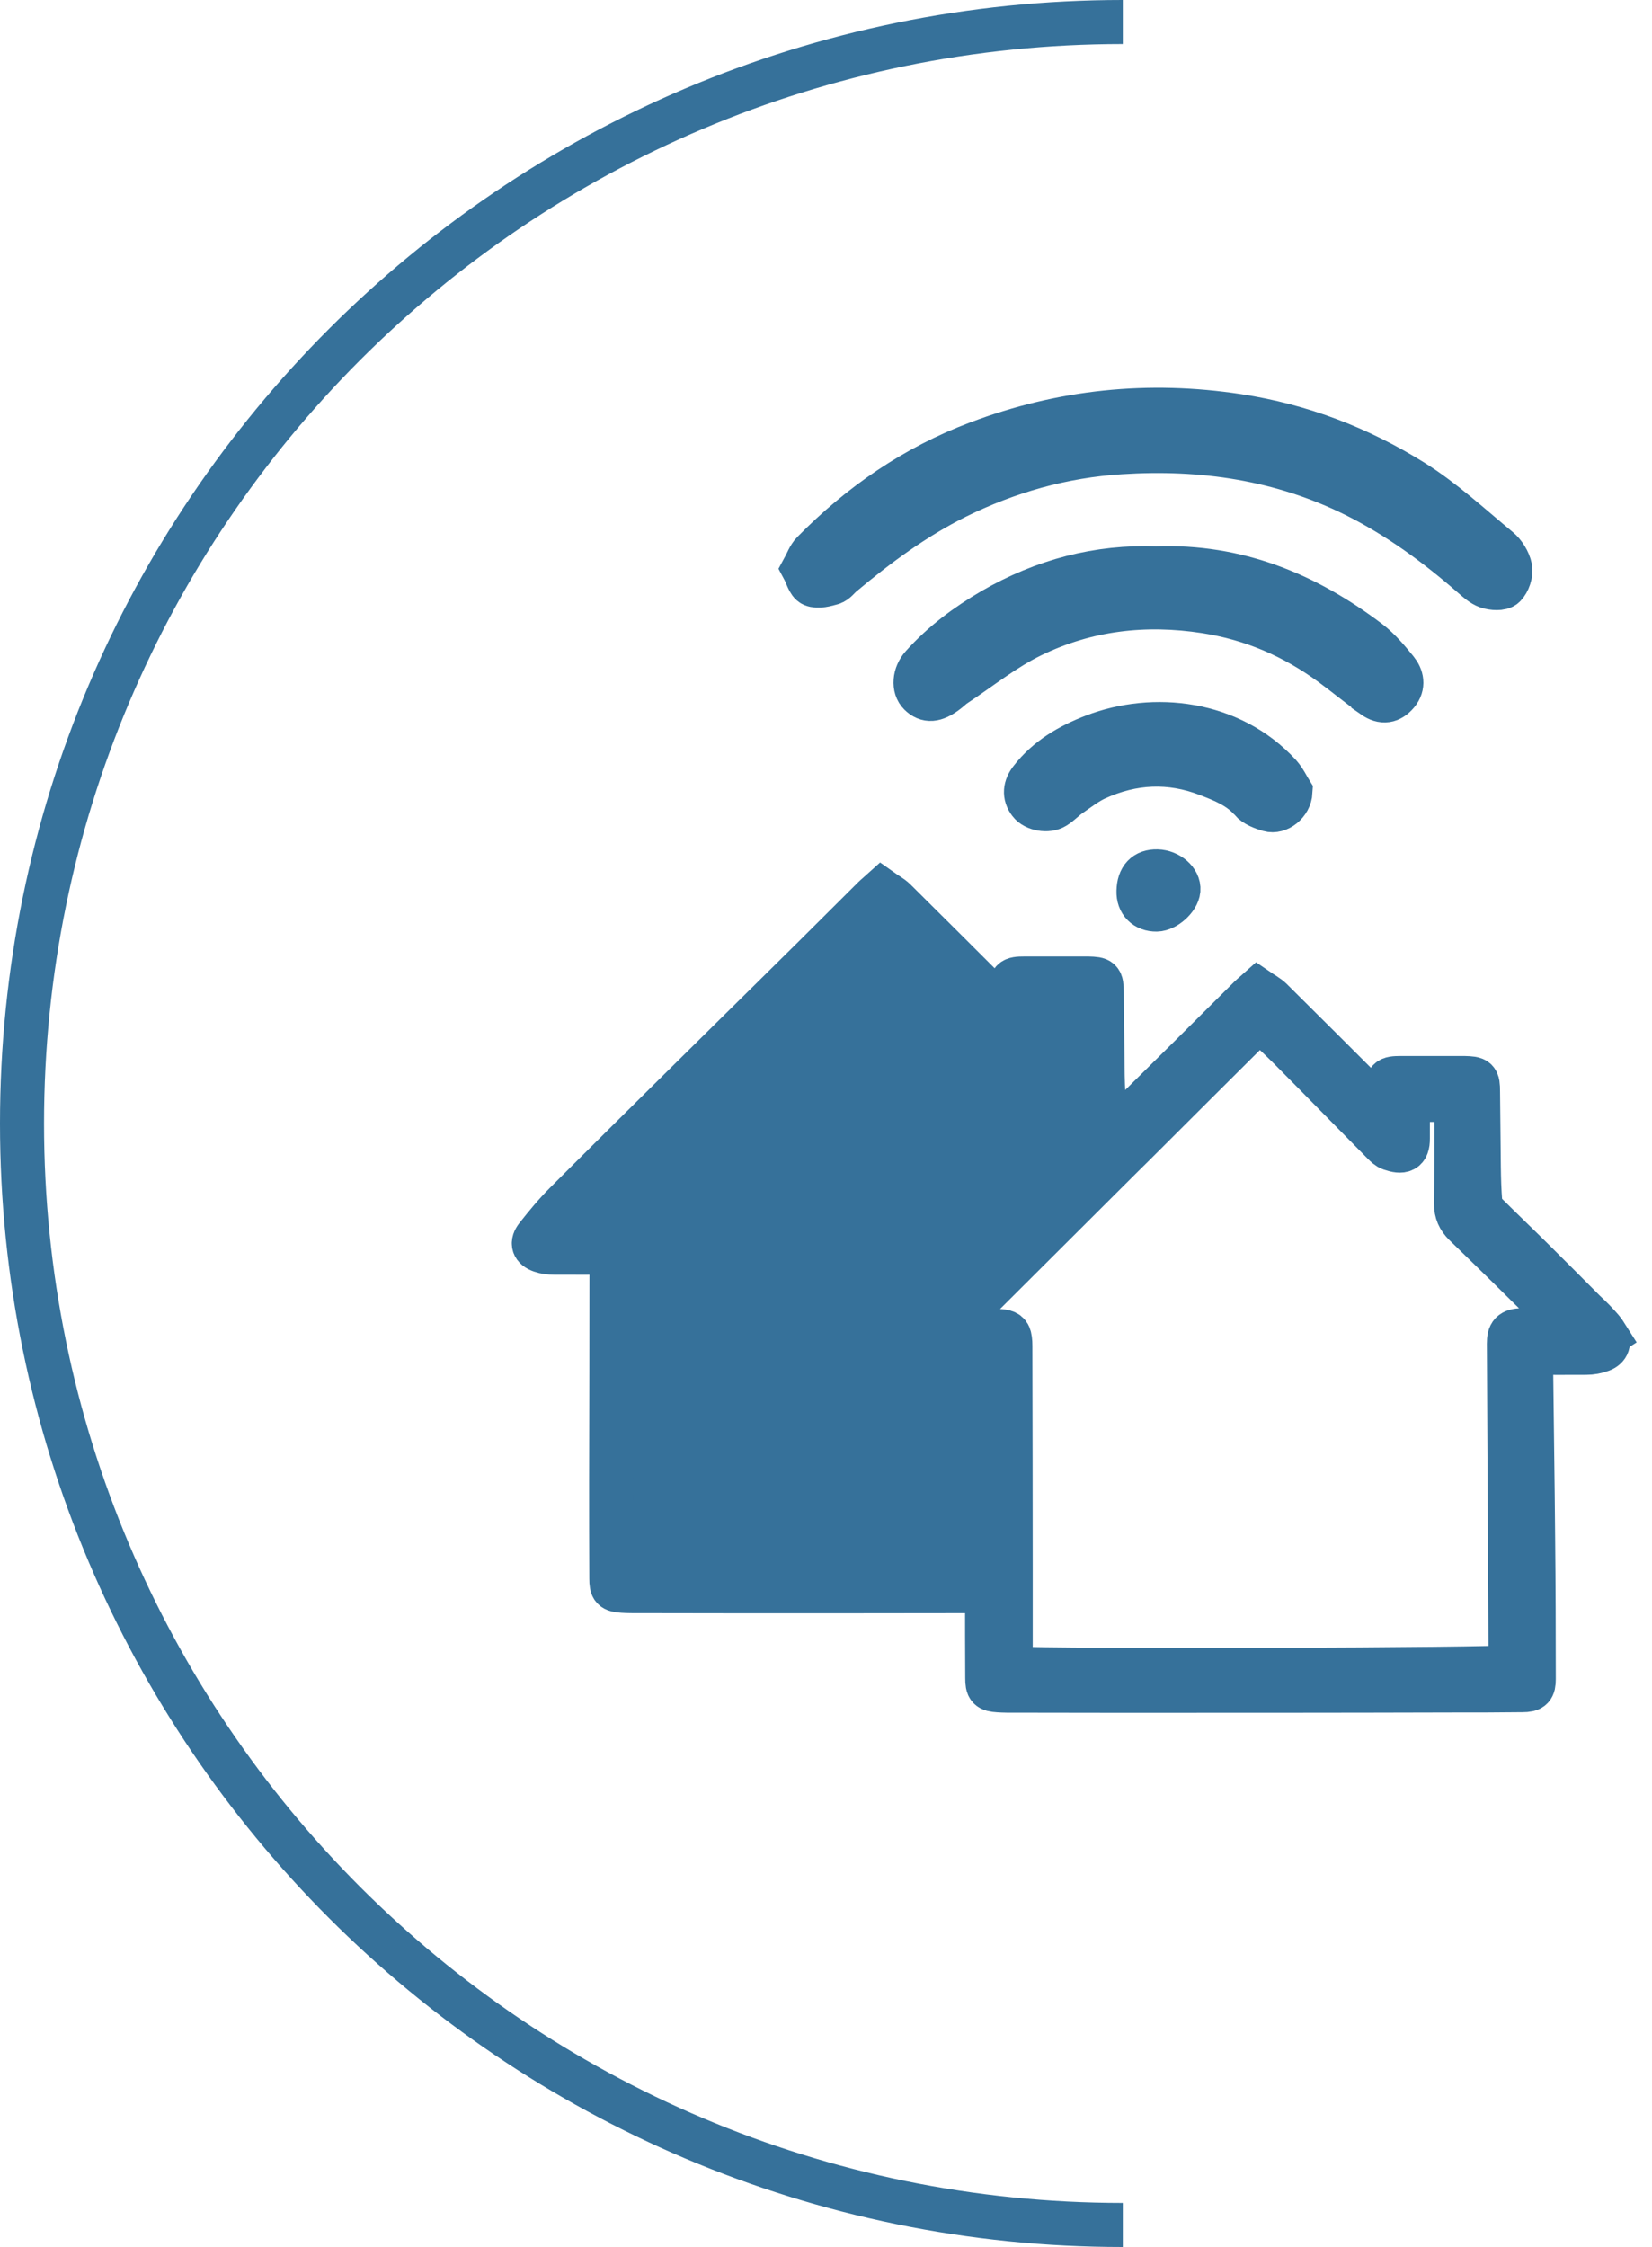
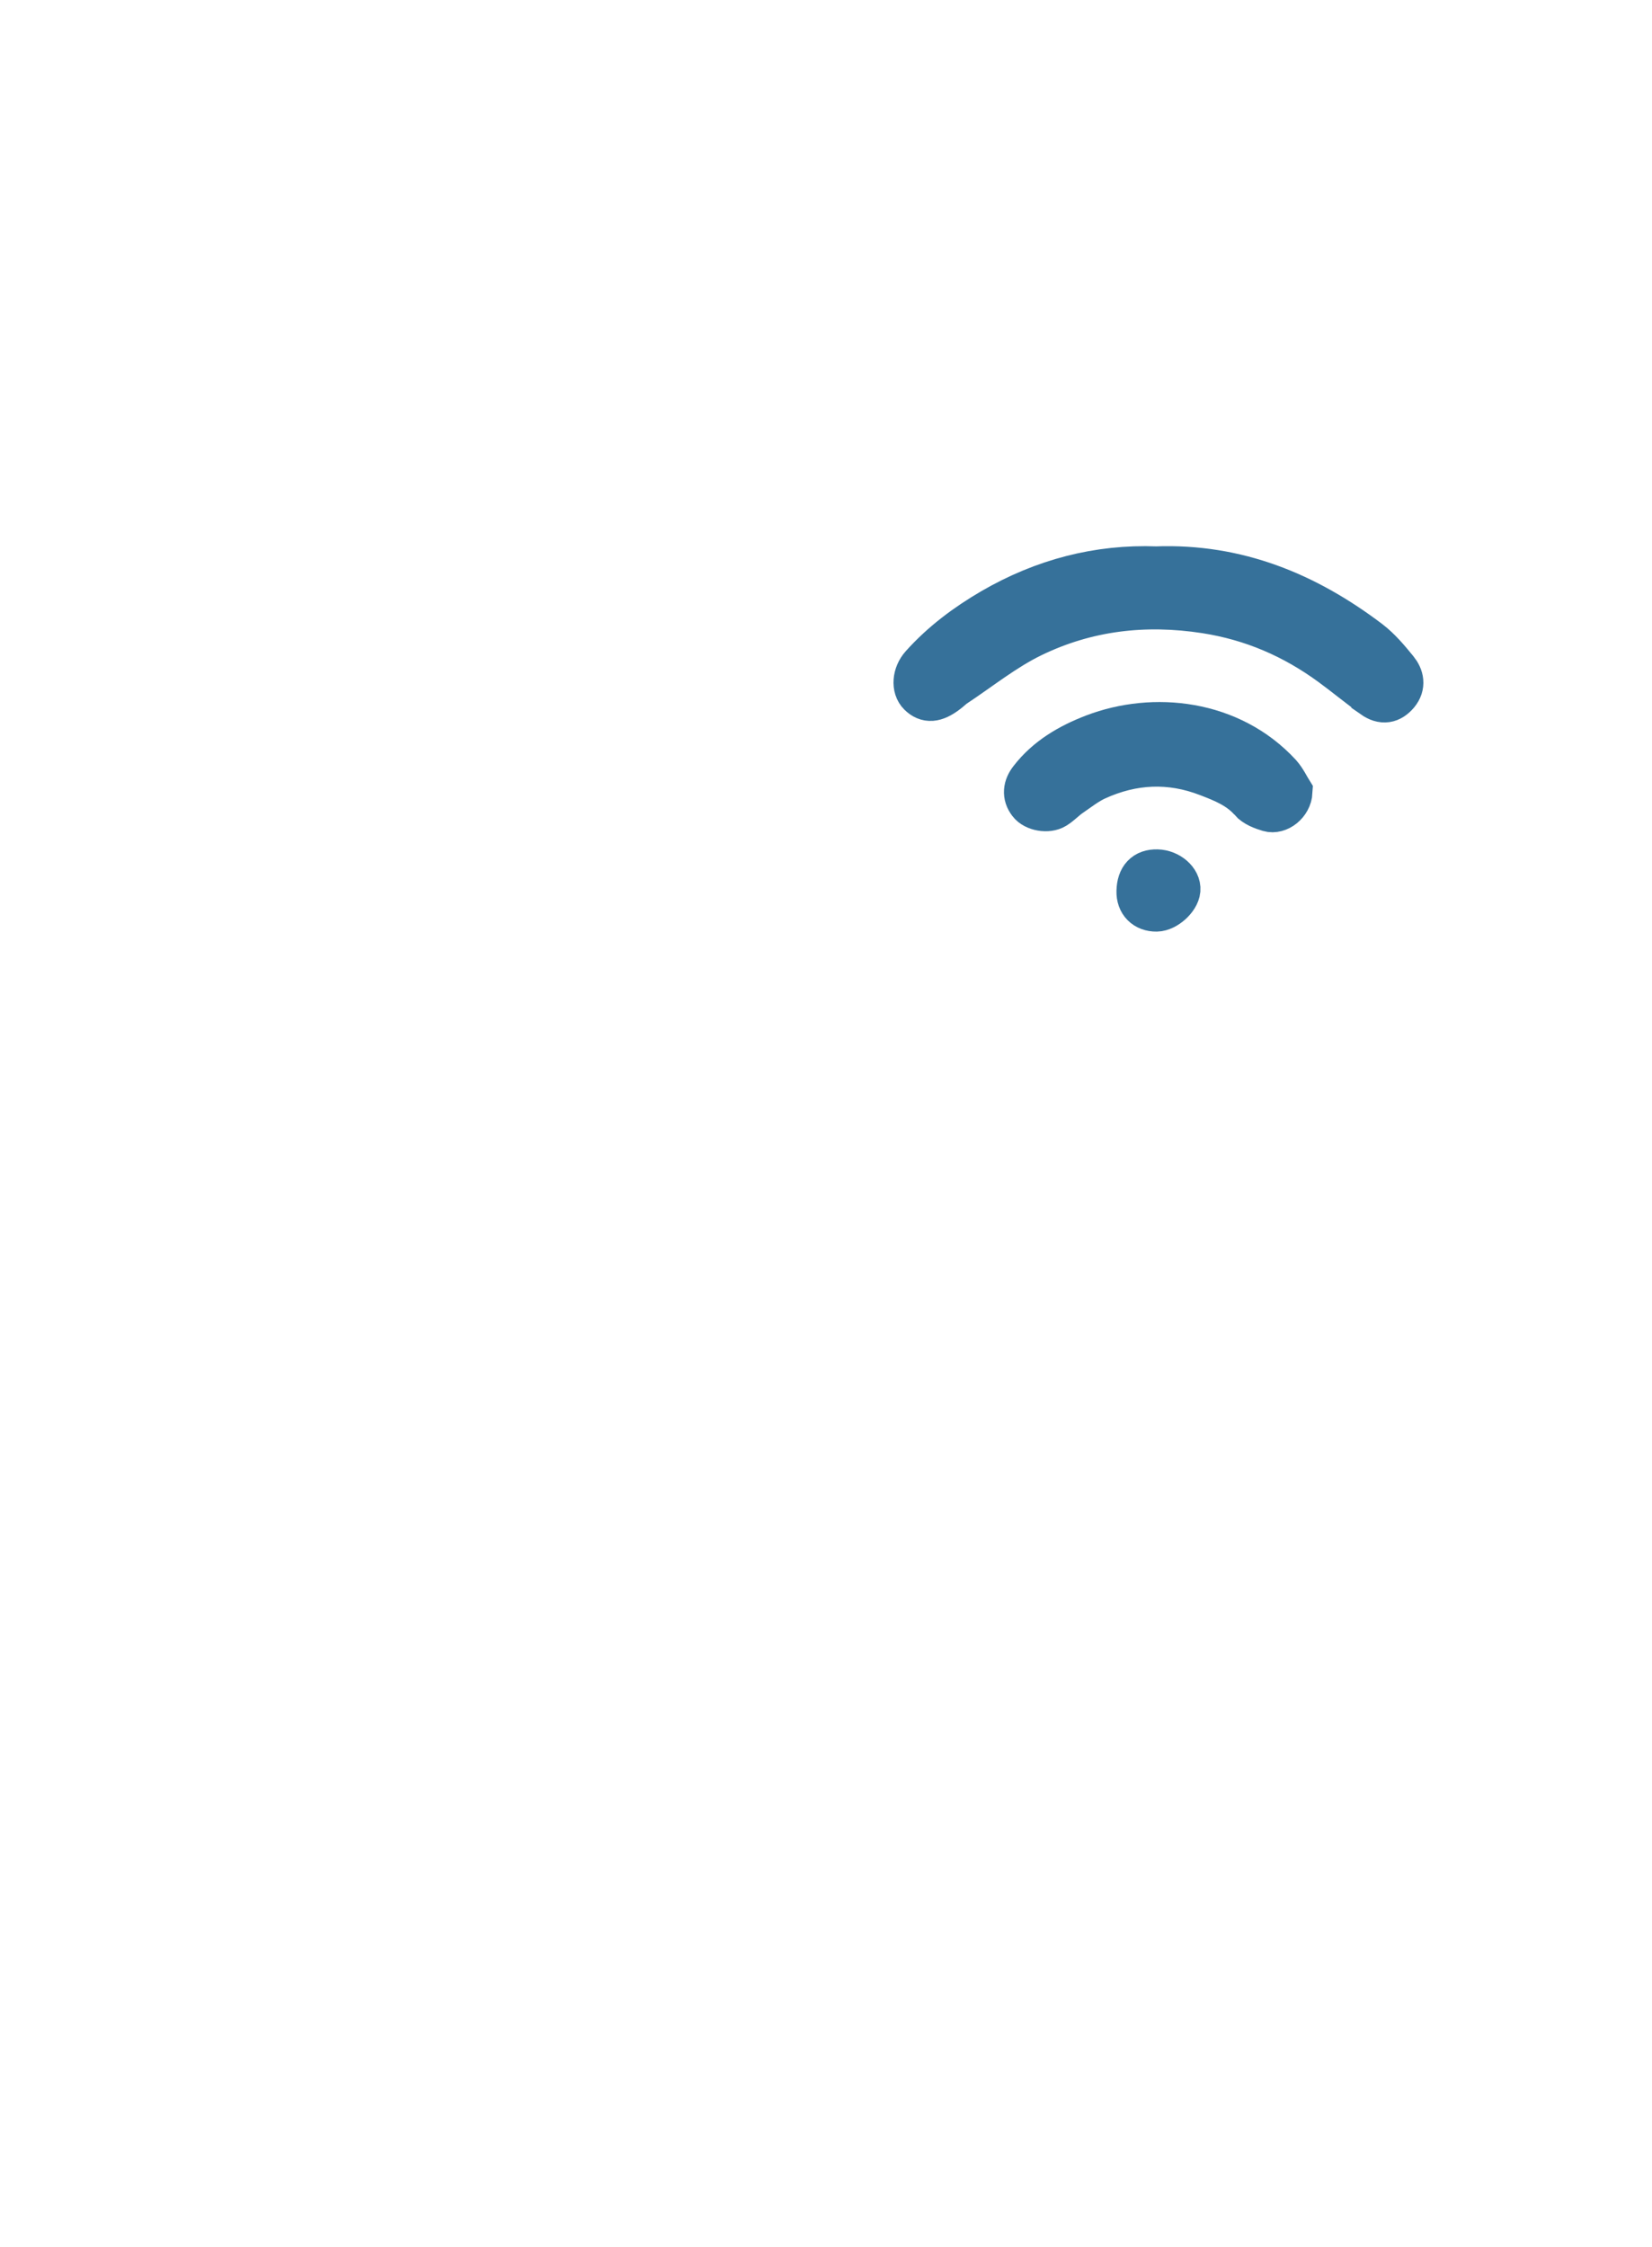
<svg xmlns="http://www.w3.org/2000/svg" width="75" height="102" viewBox="0 0 75 102" fill="none">
-   <path d="M50.975 101C23.374 101 1 78.615 1 51C1 23.385 23.374 1 50.975 1" stroke="#36719A" stroke-width="2" stroke-miterlimit="10" />
-   <path d="M36.898 26.543C37.142 26.644 37.494 26.543 37.775 26.464C37.94 26.414 38.07 26.227 38.213 26.104C39.824 24.752 41.506 23.508 43.397 22.565C45.755 21.4 48.243 20.695 50.874 20.53C54.584 20.292 58.157 20.81 61.522 22.479C63.47 23.45 65.21 24.723 66.842 26.148C67.058 26.335 67.281 26.543 67.532 26.63C67.77 26.709 68.158 26.737 68.295 26.601C68.482 26.421 68.611 26.032 68.561 25.781C68.496 25.464 68.28 25.119 68.036 24.918C66.763 23.867 65.541 22.731 64.153 21.86C61.723 20.343 59.078 19.321 56.202 18.882C52.147 18.264 48.221 18.667 44.396 20.113C41.528 21.192 39.054 22.896 36.912 25.076C36.725 25.263 36.632 25.55 36.481 25.824C36.632 26.104 36.711 26.464 36.898 26.543Z" fill="#36719A" stroke="#36719A" stroke-width="2" stroke-miterlimit="10" />
  <path d="M62.349 31.607C62.78 31.909 63.125 31.837 63.434 31.471C63.729 31.111 63.643 30.73 63.391 30.42C63.01 29.953 62.615 29.478 62.14 29.118C59.3 26.968 56.159 25.666 52.492 25.802C49.861 25.702 47.373 26.356 45.065 27.694C43.879 28.385 42.786 29.198 41.866 30.226C41.506 30.629 41.463 31.212 41.765 31.506C42.089 31.823 42.441 31.802 42.958 31.413C43.088 31.32 43.196 31.204 43.332 31.111C44.497 30.341 45.597 29.449 46.841 28.845C49.328 27.637 51.967 27.327 54.728 27.752C56.856 28.083 58.732 28.895 60.451 30.154C61.091 30.622 61.702 31.133 62.349 31.593V31.607Z" fill="#36719A" stroke="#36719A" stroke-width="2" stroke-miterlimit="10" />
  <path d="M56.784 36.319C56.978 36.542 57.316 36.671 57.611 36.758C58.028 36.88 58.56 36.477 58.589 35.938C58.467 35.743 58.316 35.42 58.093 35.168C55.857 32.744 52.377 32.377 49.666 33.413C48.559 33.837 47.545 34.427 46.805 35.384C46.539 35.722 46.489 36.089 46.755 36.434C46.977 36.729 47.567 36.83 47.891 36.628C48.135 36.477 48.329 36.261 48.566 36.096C48.955 35.83 49.336 35.528 49.76 35.333C51.421 34.578 53.117 34.492 54.843 35.161C55.555 35.434 56.252 35.715 56.784 36.312V36.319Z" fill="#36719A" stroke="#36719A" stroke-width="2" stroke-miterlimit="10" />
  <path d="M51.687 40.455C51.672 40.965 52.003 41.296 52.507 41.289C52.924 41.282 53.464 40.793 53.499 40.397C53.535 39.98 53.061 39.57 52.535 39.556C51.996 39.541 51.701 39.851 51.687 40.455Z" fill="#36719A" stroke="#36719A" stroke-width="2" stroke-miterlimit="10" />
-   <path d="M72.932 60.625C72.802 60.416 72.623 60.229 72.457 60.049C72.292 59.869 72.105 59.697 71.925 59.524C71.171 58.769 70.416 58.006 69.653 57.251C68.906 56.51 68.144 55.784 67.403 55.043C67.288 54.928 67.216 54.741 67.202 54.582C67.159 54.05 67.144 53.511 67.137 52.978C67.123 51.835 67.116 50.691 67.101 49.547C67.101 48.986 67.051 48.95 66.483 48.936C66.447 48.936 66.411 48.936 66.375 48.936C65.448 48.936 64.52 48.936 63.593 48.936C63.025 48.936 62.967 48.993 62.931 49.583C62.917 49.878 62.903 50.173 62.888 50.461C62.622 50.302 62.471 50.115 62.298 49.943C60.774 48.418 59.243 46.893 57.712 45.375C57.539 45.21 57.316 45.094 57.108 44.951C56.957 45.087 56.842 45.174 56.741 45.274C55.842 46.166 54.944 47.066 54.045 47.957C52.995 49.001 51.938 50.036 50.889 51.079C50.702 50.892 50.508 50.712 50.321 50.525C50.206 50.41 50.134 50.223 50.119 50.065C50.076 49.533 50.062 48.993 50.055 48.461C50.04 47.317 50.033 46.173 50.019 45.03C50.011 44.469 49.968 44.433 49.4 44.418C49.364 44.418 49.328 44.418 49.293 44.418C48.365 44.418 47.438 44.418 46.51 44.418C45.942 44.418 45.885 44.476 45.849 45.066C45.834 45.361 45.82 45.656 45.806 45.943C45.54 45.785 45.389 45.598 45.216 45.425C43.692 43.901 42.16 42.376 40.629 40.858C40.456 40.692 40.234 40.577 40.032 40.433C39.881 40.57 39.766 40.656 39.666 40.757C38.767 41.649 37.868 42.548 36.97 43.44C35.093 45.296 33.209 47.152 31.333 49.008C29.442 50.878 27.551 52.748 25.668 54.633C25.2 55.1 24.783 55.611 24.373 56.129C24.136 56.424 24.208 56.654 24.567 56.776C24.747 56.841 24.949 56.863 25.143 56.863C25.984 56.87 26.818 56.863 27.717 56.863C27.738 57.007 27.76 57.093 27.76 57.179C27.76 60.538 27.753 63.898 27.745 67.257C27.745 68.724 27.745 70.184 27.753 71.652C27.753 72.112 27.824 72.184 28.263 72.213C28.385 72.22 28.515 72.227 28.637 72.227C30.262 72.227 31.887 72.234 33.511 72.234C37.279 72.234 41.046 72.234 44.813 72.227C44.813 73.544 44.813 74.86 44.821 76.169C44.821 76.63 44.892 76.701 45.331 76.73C45.453 76.737 45.583 76.745 45.705 76.745C47.33 76.745 48.955 76.752 50.58 76.752C55.706 76.752 60.832 76.752 65.958 76.737C67.015 76.737 68.065 76.737 69.121 76.723C69.546 76.723 69.632 76.622 69.632 76.22C69.632 74.09 69.625 71.968 69.603 69.839C69.582 67.199 69.538 64.552 69.51 61.912C69.51 61.747 69.538 61.574 69.553 61.409C70.423 61.409 71.221 61.416 72.019 61.409C72.242 61.409 72.486 61.366 72.695 61.286C73.004 61.171 73.083 60.927 72.91 60.639L72.932 60.625ZM70.178 60.373C69.819 60.373 69.467 60.366 69.107 60.38C68.618 60.402 68.503 60.531 68.503 60.999C68.525 65.574 68.553 70.141 68.575 74.716C68.575 75.033 68.575 75.356 68.575 75.673C68.086 75.802 48.006 75.86 45.885 75.738C45.885 75.328 45.885 74.939 45.885 74.551C45.885 73.774 45.885 72.997 45.885 72.22C45.885 71.897 45.885 71.58 45.885 71.256C45.885 67.926 45.877 64.595 45.87 61.265C45.87 61.215 45.87 61.157 45.87 61.107C45.87 61.107 45.87 61.107 45.87 61.099C45.87 60.877 45.849 60.718 45.806 60.617C45.727 60.445 45.54 60.416 45.144 60.416C44.475 60.416 43.807 60.416 43.138 60.416C43.124 60.38 43.117 60.344 43.102 60.308C43.102 60.308 43.102 60.308 43.102 60.301C45.705 57.704 48.308 55.108 50.917 52.511C51.097 52.338 51.27 52.158 51.449 51.986C53.355 50.079 55.267 48.18 57.187 46.267C57.683 46.749 58.15 47.181 58.596 47.627C60.005 49.044 61.4 50.475 62.802 51.892C62.903 51.993 63.01 52.101 63.14 52.144C63.657 52.324 63.923 52.252 63.916 51.684C63.916 51.13 63.916 50.583 63.916 50.036C64.312 49.907 65.541 49.892 66.095 50.008C66.109 50.202 66.131 50.41 66.123 50.619C66.123 51.957 66.123 53.295 66.102 54.64C66.102 55.028 66.231 55.316 66.504 55.582C67.849 56.884 69.186 58.201 70.516 59.517C70.782 59.776 71.041 60.035 71.393 60.387C70.904 60.387 70.545 60.387 70.178 60.387V60.373Z" fill="#36719A" stroke="#36719A" stroke-width="2" stroke-miterlimit="10" />
</svg>